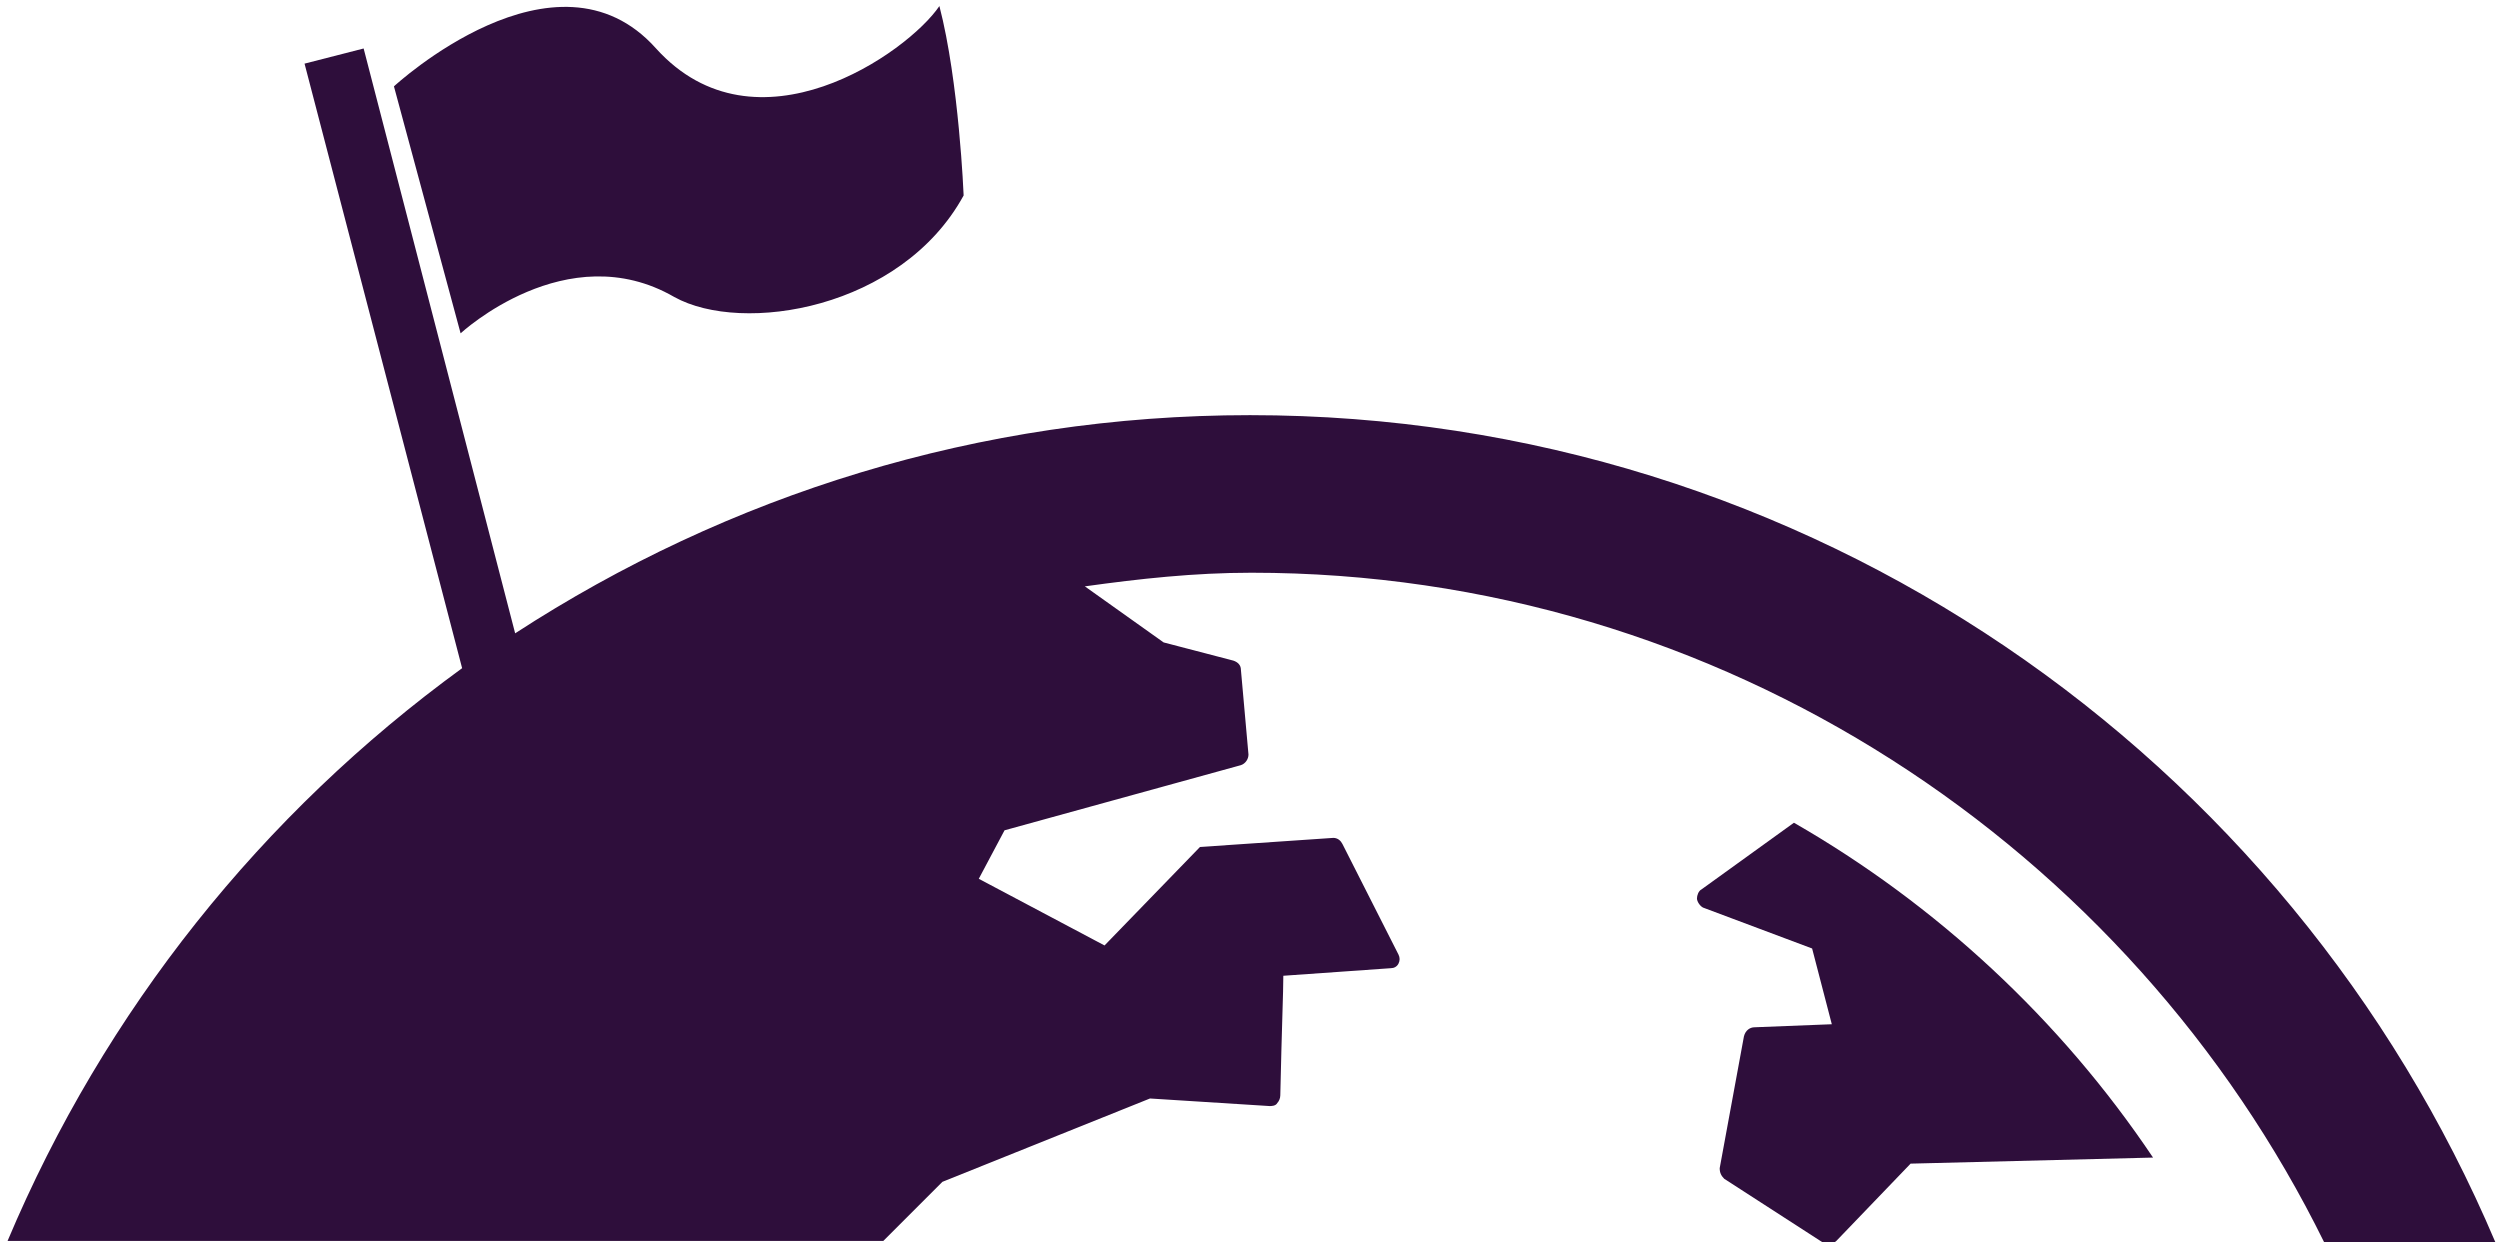
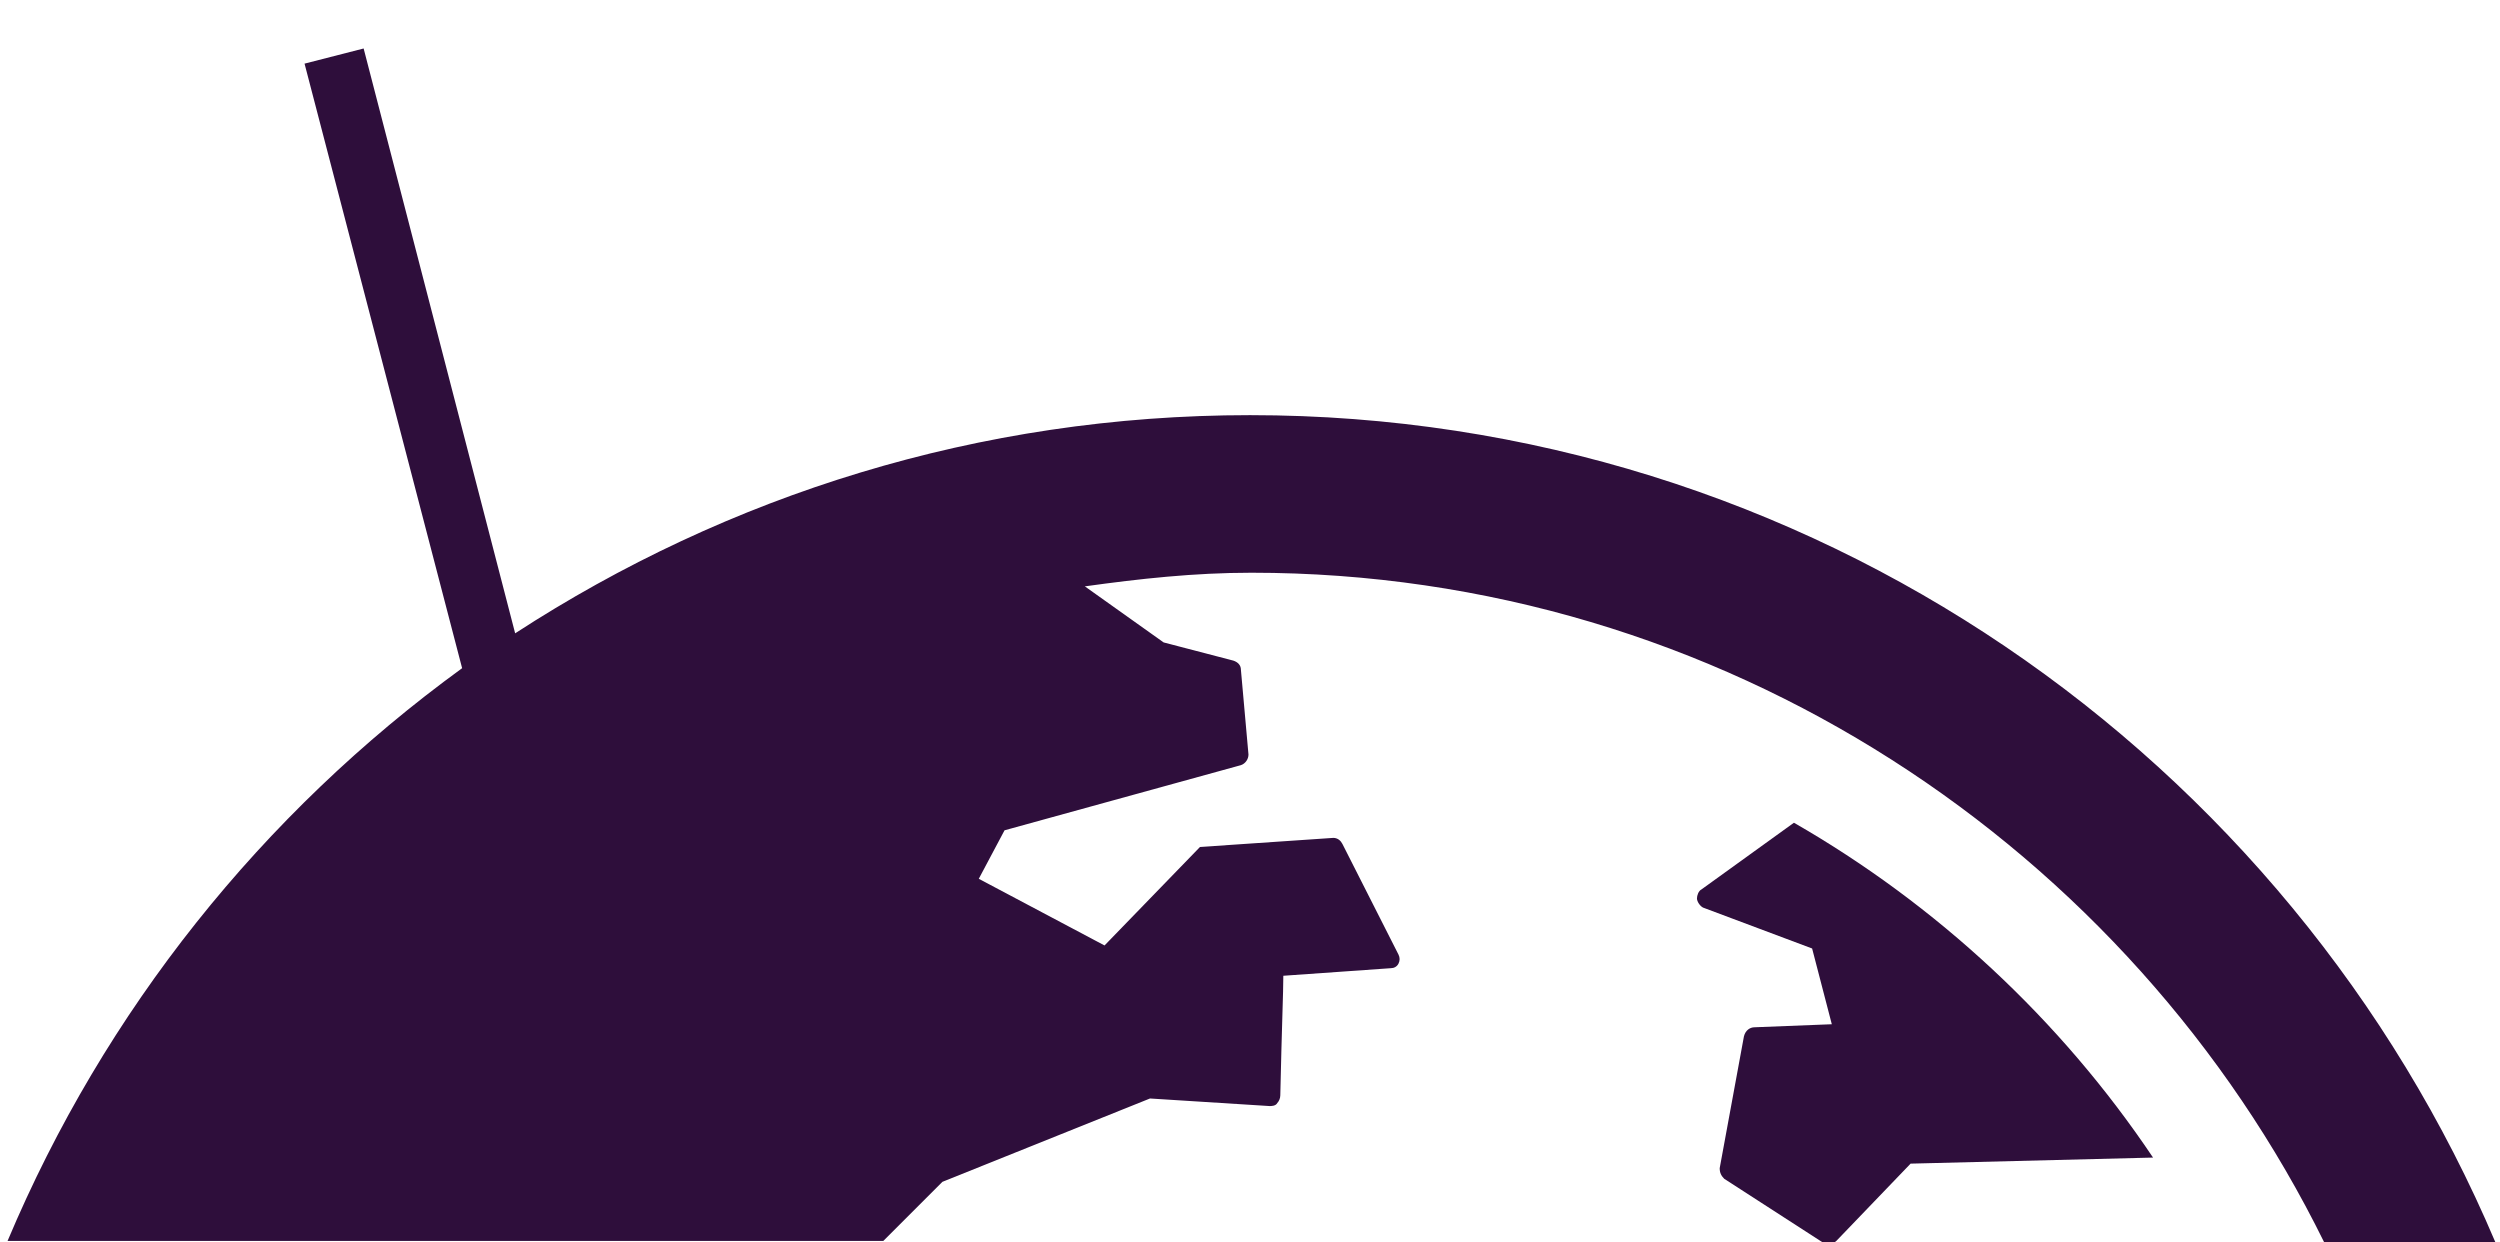
<svg xmlns="http://www.w3.org/2000/svg" version="1.1" x="0" y="0" viewBox="0 0 165 82" width="165" height="82" xml:space="preserve">
  <style type="text/css">
	.st0{fill:#2E0E3B;}
</style>
  <path class="st0" d="M118.4 54.3l-6.1 4.4c-0.2 0.1-0.3 0.4-0.3 0.6 0 0.2 0.2 0.5 0.4 0.6l7.2 2.7 1.3 5 -5.1 0.2c-0.3 0-0.6 0.2-0.7 0.6l-1.6 8.7c0 0.3 0.1 0.5 0.3 0.7l6.5 4.2c0.1 0.1 0.2 0.1 0.4 0.1 0.2 0 0.4-0.1 0.5-0.2l4.9-5.1 16-0.4C136 67.3 127.8 59.7 118.4 54.3z" />
  <path class="st0" d="M82.5 27.4C64.6 27.4 48 32.7 34 41.8L24 3.2l-3.9 1 10.4 39.9C17.3 53.7 6.9 66.7 0.5 81.9h57.8l3.9-3.9 13.7-5.5 7.9 0.5c0.1 0 0.4 0 0.5-0.2 0.1-0.1 0.2-0.3 0.2-0.5 0.1-4.6 0.2-6.8 0.2-7.9l7.1-0.5c0.2 0 0.4-0.1 0.5-0.3 0.1-0.2 0.1-0.4 0-0.6l-3.7-7.3c-0.1-0.2-0.3-0.4-0.6-0.4l-8.8 0.6 -6.3 6.5 -8.3-4.4 1.7-3.2 15.6-4.3c0.3-0.1 0.5-0.4 0.5-0.7l-0.5-5.6c0-0.3-0.2-0.5-0.5-0.6l-4.6-1.2 -5.2-3.7c3.6-0.5 7.2-0.9 11-0.9 31.1 0 58 18.2 70.8 44.2h11.3C151.1 49.9 119.4 27.4 82.5 27.4z" />
-   <path class="st0" d="M44.5 19.6c4.5 2.5 15 0.8 19.1-6.7 0 0-0.3-7.5-1.6-12.5 -2.1 3.1-12.1 10.1-18.7 2.8 -6.6-7.4-17.3 2.5-17.3 2.5L30.4 22C30.4 22 37.4 15.5 44.5 19.6z" />
</svg>